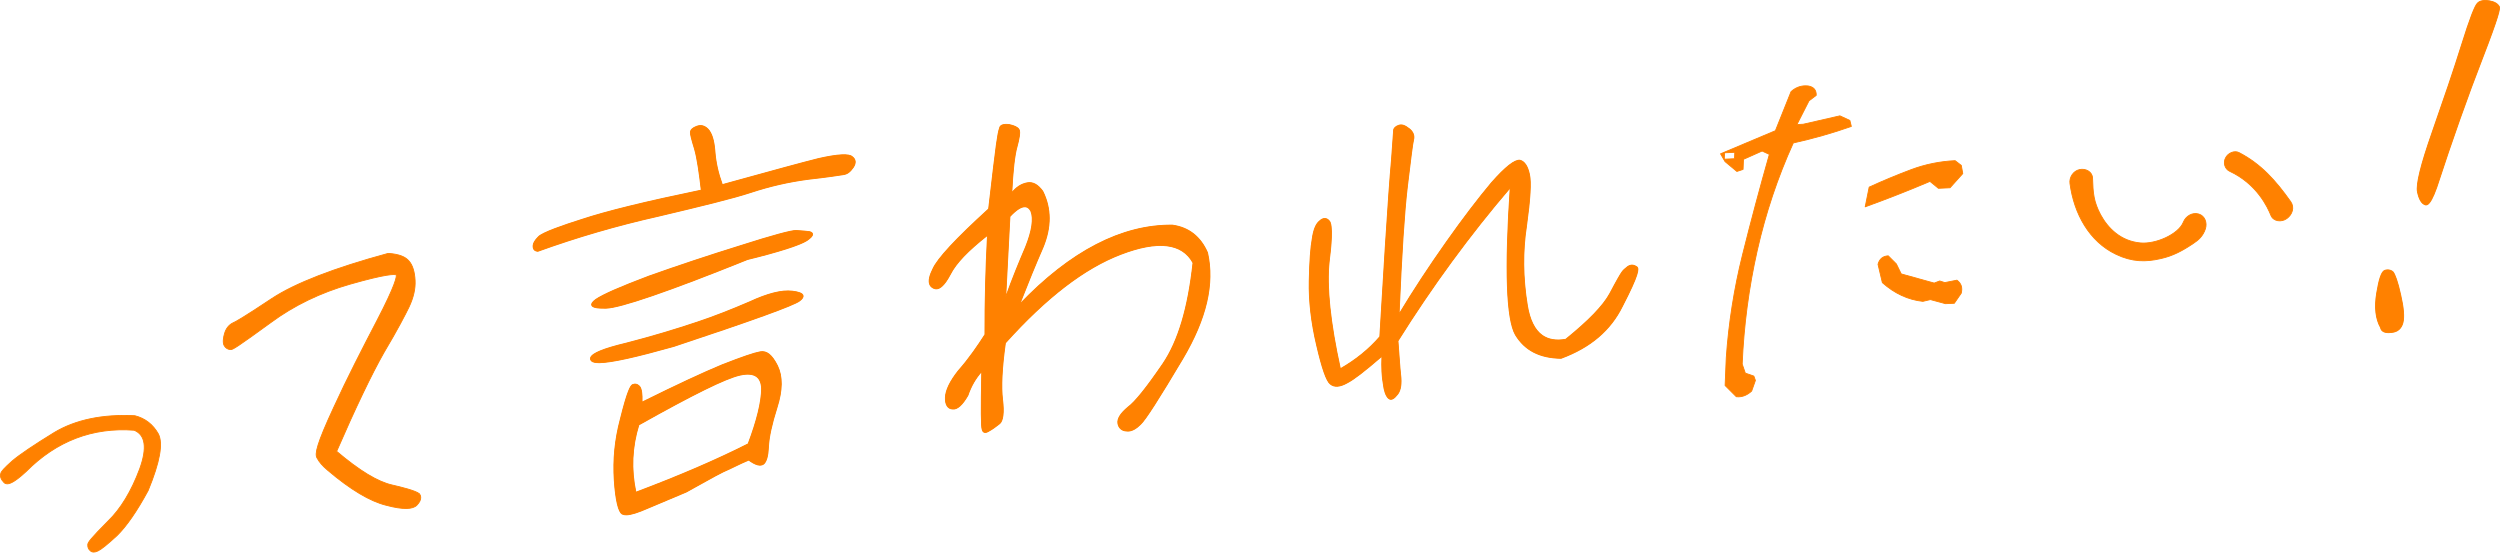
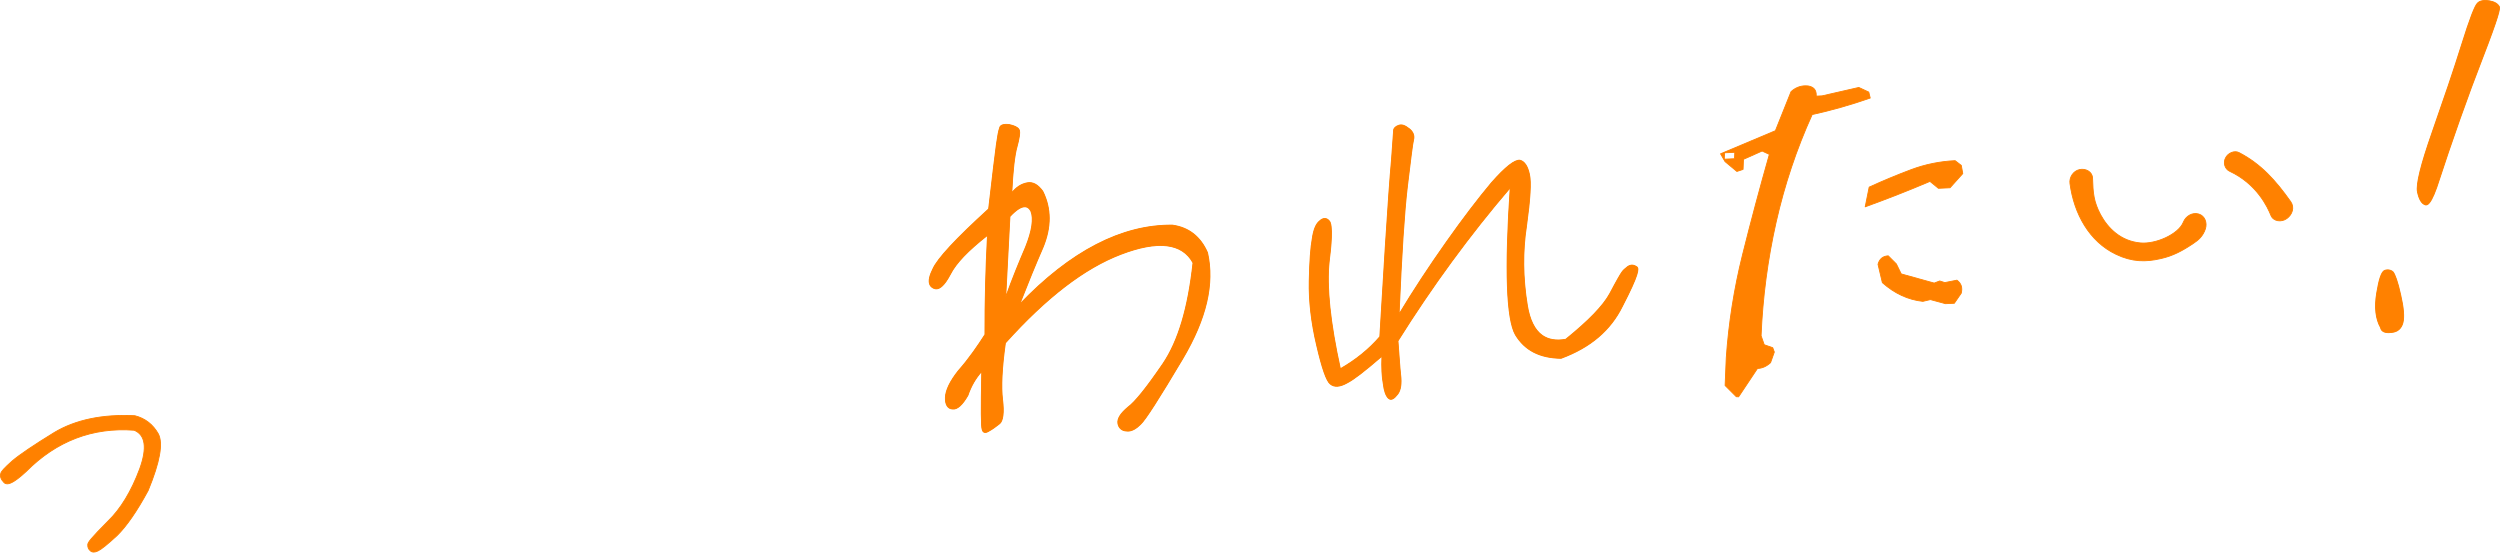
<svg xmlns="http://www.w3.org/2000/svg" viewBox="0 0 672.996 148.737">
  <defs>
    <style>.d{fill:#ff8100;stroke:#ff8100;stroke-linecap:round;stroke-linejoin:round;stroke-width:.238px;}</style>
  </defs>
  <g id="a" />
  <g id="b">
    <g id="c">
      <g>
        <g>
          <path class="d" d="M1.458,129.491c-.639-.639-.907-1.295-.736-1.822,.096-.524,1.1-1.535,2.945-3.179,1.842-1.569,5.574-4.117,11.194-7.567,5.616-3.376,12.707-4.889,21.342-4.469,2.708,.693,4.636,2.312,5.943,4.628,1.229,2.394,.279,7.338-2.772,14.754-3.05,5.634-5.804,9.548-8.274,11.963-2.54,2.344-4.224,3.684-4.978,4.015-.68,.328-1.198,.352-1.479-.006-.358-.281-.491-.646-.469-1.167,.023-.521,1.806-2.459,5.283-5.96,3.548-3.43,6.414-8.239,8.667-14.282,2.18-6.04,1.526-9.797-1.894-11.125-11.427-.887-21.276,2.906-29.543,11.23-2.927,2.733-4.666,3.629-5.23,2.987Z" />
          <path class="d" d="M25.253,148.618c-.508,.009-.821-.215-.997-.416-.453-.379-.66-.898-.63-1.584,.026-.611,.818-1.669,5.442-6.325,3.416-3.302,6.287-8.039,8.542-14.087,2.042-5.659,1.537-9.156-1.504-10.389-11.125-.841-20.892,2.885-29.026,11.076-3.666,3.423-4.824,3.365-5.202,3.347-.331-.016-.615-.144-.819-.369-.792-.796-1.097-1.638-.86-2.371,.1-.572,.858-1.421,3.103-3.421,1.936-1.65,5.83-4.284,11.272-7.625,5.724-3.441,13.007-4.971,21.657-4.55,.037,.002,.074,.007,.11,.017,2.734,.699,4.849,2.345,6.286,4.891,1.321,2.571,.421,7.548-2.742,15.235-3.006,5.559-5.823,9.628-8.398,12.147-2.565,2.367-4.29,3.751-5.141,4.126-.438,.211-.797,.295-1.092,.3Zm7.103-34.014c1.287-.022,2.592,.018,3.917,.12,.054,.004,.107,.016,.157,.036,2.593,1.007,5.082,3.876,2.213,11.826-2.315,6.208-5.276,11.082-8.803,14.492-1.34,1.35-4.922,4.956-5.121,5.633-.011,.363,.092,.529,.264,.664,.035,.027,.067,.059,.094,.094,.08,.102,.41,.04,.805-.15,.353-.155,1.493-.832,4.843-3.924,2.485-2.43,5.235-6.411,8.163-11.82,2.964-7.215,3.904-12.024,2.766-14.24-1.282-2.271-3.097-3.694-5.535-4.332-8.402-.401-15.458,1.077-20.975,4.393-5.39,3.309-9.237,5.909-11.12,7.514-.652,.581-2.663,2.373-2.761,2.859-.119,.384,.106,.856,.583,1.334l.025,.026-.414,.364,.415-.363c.006,.004,.837,.337,4.439-3.027,7.413-7.464,16.163-11.325,26.044-11.497Z" />
        </g>
        <g>
-           <path class="d" d="M85.858,122.952c-.655-.971,.918-5.25,4.53-13.027,3.508-7.672,7.518-15.467,11.632-23.367,4.114-7.9,5.788-12.183,5.124-12.954-.763-.766-5.073,.032-13.025,2.3-7.952,2.268-15.158,5.703-21.523,10.401-6.464,4.703-9.949,7.166-10.448,7.189-.498,.023-.984-.255-1.261-.743-.278-.488-.235-1.491,.115-2.709,.354-1.318,1.086-2.153,2-2.595,.91-.342,4.382-2.504,10.523-6.592,6.036-3.982,16.451-8.065,31.039-12.039,2.577,.182,4.242,.807,5.091,1.87,.854,.962,1.38,2.641,1.485,4.839,.11,2.098-.382,4.324-1.585,6.883-1.198,2.458-3.361,6.564-6.68,12.124-3.223,5.656-7.584,14.669-12.985,27.134,6.333,5.418,11.469,8.587,15.607,9.499,4.038,.916,6.391,1.71,6.967,2.184,.377,.483,.244,1.291-.691,2.235-.935,.944-3.522,.963-7.651-.15-4.134-1.012-9.373-4.077-15.516-9.303-1.248-1.044-2.197-2.102-2.748-3.179Z" />
-           <path class="d" d="M109.422,136.884c-1.398,.024-3.22-.265-5.457-.867-4.347-1.064-9.651-4.237-15.751-9.426-1.368-1.145-2.312-2.238-2.88-3.337-.638-1.025-.082-3.706,4.506-13.584,3.567-7.801,7.708-15.833,11.644-23.391,5.087-9.768,5.296-11.839,5.193-12.27-.44-.223-2.549-.33-12.391,2.477-7.967,2.272-15.143,5.739-21.33,10.306-9.047,6.583-10.232,7.281-10.779,7.307-.731,.035-1.428-.368-1.815-1.048-.493-.866-.175-2.361,.059-3.175,.374-1.389,1.176-2.42,2.318-2.972,.559-.213,2.586-1.315,10.451-6.551,6.194-4.087,16.696-8.164,31.215-12.119,.066-.018,.134-.024,.201-.02,2.743,.194,4.549,.879,5.521,2.095,.938,1.057,1.504,2.859,1.617,5.187,.117,2.225-.42,4.571-1.642,7.169-.931,1.911-3.036,6.023-6.708,12.176-3.296,5.785-7.712,15-12.772,26.655,6.184,5.247,11.094,8.217,15.004,9.079,2.28,.517,6.245,1.504,7.222,2.308,.034,.028,.065,.06,.092,.095,.234,.3,.873,1.405-.738,3.032-.556,.561-1.486,.853-2.781,.876Zm-3.592-64.165c1.08-.019,1.488,.203,1.743,.459,.476,.551,1.307,1.516-5.017,13.659-3.929,7.544-8.062,15.561-11.619,23.339-4.567,9.832-4.828,12.013-4.578,12.438,.006,.01,.031,.051,.036,.062,.485,.948,1.359,1.954,2.598,2.99,5.875,4.998,11.154,8.171,15.272,9.179,5.411,1.458,6.785,.607,7.077,.312,.635-.641,.794-1.144,.675-1.388-.46-.306-2.294-1.027-6.656-2.016-4.177-.92-9.368-4.07-15.866-9.629-.202-.172-.267-.456-.162-.7,5.152-11.889,9.652-21.293,13.015-27.193,3.655-6.126,5.742-10.203,6.662-12.089,1.131-2.406,1.631-4.563,1.524-6.586-.097-2.024-.571-3.61-1.333-4.469-.749-.935-2.283-1.485-4.58-1.661-14.343,3.913-24.694,7.928-30.765,11.933-6.072,4.042-9.654,6.281-10.643,6.653-.777,.379-1.343,1.122-1.629,2.187-.386,1.344-.29,2.048-.173,2.253,.161,.283,.424,.45,.708,.439,.697-.219,6.827-4.678,10.12-7.074,6.301-4.651,13.607-8.182,21.713-10.494,6.89-1.965,10.196-2.575,11.876-2.604Z" />
-         </g>
+           </g>
        <g>
-           <path class="d" d="M143.659,66.143c.03-.704,.525-1.43,1.376-2.289,.734-.854,4.639-2.438,11.593-4.631,6.96-2.31,17.77-4.915,32.319-7.925-.597-5.126-1.136-8.85-1.847-11.277-.716-2.31-1.117-3.814-1.092-4.401s.511-1.078,1.575-1.478c1.063-.4,1.986-.208,2.878,.688,1.004,1.008,1.618,2.971,1.843,5.889,.221,3.035,.906,6.049,2.054,9.159,12.238-3.372,20.83-5.758,26.001-7.049,5.167-1.174,8.197-1.313,8.977-.529,.902,.661,.979,1.595,.236,2.683-.744,1.088-1.469,1.707-2.522,1.873-1.053,.165-4.098,.656-9.473,1.254-5.381,.715-10.431,1.884-15.385,3.517-4.954,1.633-13.297,3.655-24.928,6.414-11.742,2.647-22.461,5.833-32.499,9.456-.811-.08-1.141-.533-1.106-1.355Zm19.411,16.679c-3.724,.054-4.625-.608-2.585-2.107,2.036-1.382,6.894-3.479,14.339-6.28,7.557-2.689,15.697-5.405,24.535-8.153,8.961-2.871,13.9-4.152,14.943-4.082,1.044,.069,2.321,.128,3.592,.304,1.15,.299,.887,1.013-.788,2.144-1.793,1.136-7.101,2.903-15.915,5.064-21.653,8.724-34.397,13.057-38.121,13.11Zm-3.744,14.227c-1.11-1.237,1.979-2.785,9.263-4.524,7.173-1.852,13.536-3.783,19.199-5.683,4.483-1.494,9.214-3.351,14.07-5.448,4.746-2.209,8.626-3.207,11.403-2.866,2.893,.336,3.557,1.125,1.876,2.374-1.681,1.248-12.901,5.277-33.78,12.208-13.418,3.778-20.804,5.171-22.031,3.939Zm8.253,41.202c-.913-.427-1.71-3.552-2.064-8.924-.353-5.372,.109-10.781,1.63-16.473,1.404-5.687,2.466-8.781,3.179-9.165,.593-.262,1.171-.171,1.729,.389,.552,.677,.721,2.192,.626,4.422,9.385-4.647,16.623-8.024,21.713-10.132,5.085-1.99,8.51-3.201,10.268-3.516,1.757-.315,3.101,.912,4.496,3.659,1.391,2.865,1.353,6.497-.123,11.133-1.476,4.636-2.209,8.183-2.313,10.648-.099,2.347-.513,3.889-1.238,4.508-.841,.624-2.103,.214-3.908-1.109-1.656,.662-3.439,1.563-5.338,2.47-2.011,.795-5.824,2.961-11.542,6.152l-10.302,4.338c-3.556,1.569-5.79,2.14-6.813,1.601Zm3.492-5.548c11.346-4.269,21.531-8.601,30.445-13.109,2.488-6.556,3.629-11.528,3.657-14.926-.088-3.393-2.126-4.705-6.001-3.824-3.991,.886-13.021,5.4-27.319,13.434-1.885,6.06-2.144,12.163-.782,18.425Z" />
-           <path class="d" d="M168.629,138.601c-.461,.008-.829-.064-1.116-.215-1.018-.482-1.801-3.779-2.148-9.05-.37-5.618,.165-11.022,1.635-16.522,1.916-7.76,2.775-9.001,3.254-9.259,.69-.305,1.329-.164,1.908,.416,.542,.664,.756,2.025,.679,4.281,9.235-4.569,16.465-7.941,21.495-10.023,5.477-2.144,8.653-3.231,10.299-3.526,1.776-.318,3.165,.801,4.658,3.739,1.409,2.903,1.371,6.581-.114,11.247-1.421,4.463-2.197,8.032-2.306,10.608-.102,2.419-.537,3.972-1.29,4.616-.869,.646-2.148,.311-4.027-1.053-1.262,.509-2.597,1.154-4.009,1.837-.409,.197-.823,.398-1.243,.598-1.814,.717-5.032,2.515-9.904,5.237l-1.63,.91-10.317,4.345c-2.723,1.201-4.599,1.79-5.823,1.811Zm2.295-34.9c-.174,.003-.353,.045-.538,.127-.444,.24-1.353,2.012-3.093,9.063-1.462,5.47-1.994,10.842-1.626,16.427,.394,5.989,1.28,8.472,1.977,8.797l.007,.003c.946,.498,3.069-.012,6.682-1.605l10.304-4.339,1.615-.903c4.882-2.727,8.107-4.529,9.93-5.25,.41-.196,.824-.396,1.232-.594,1.445-.699,2.81-1.359,4.105-1.876,.048-.019,.102-.012,.145,.018,1.793,1.314,2.977,1.667,3.728,1.11,.669-.573,1.079-2.094,1.176-4.393,.111-2.603,.891-6.198,2.32-10.687,1.461-4.588,1.504-8.193,.131-11.021-1.42-2.796-2.722-3.866-4.333-3.576-1.626,.291-4.784,1.373-10.239,3.508-5.061,2.096-12.363,5.503-21.701,10.127-.048,.024-.105,.02-.149-.009-.045-.029-.071-.08-.069-.133,.097-2.299-.096-3.712-.592-4.32-.32-.321-.656-.479-1.013-.473Zm.15,29.153c-.026,0-.052-.006-.075-.018-.038-.021-.066-.058-.075-.101-1.376-6.327-1.119-12.379,.785-18.502,.011-.037,.036-.068,.07-.087,14.803-8.319,23.497-12.593,27.36-13.45,2.122-.482,3.727-.315,4.77,.496,.897,.697,1.373,1.865,1.414,3.472-.029,3.61-1.263,8.65-3.667,14.983-.013,.035-.039,.064-.073,.081-8.602,4.351-18.566,8.641-30.46,13.116-.016,.006-.033,.009-.05,.01Zm.906-18.474c-1.855,5.997-2.116,11.927-.798,18.12,11.788-4.44,21.673-8.698,30.214-13.015,2.344-6.187,3.598-11.31,3.626-14.819-.039-1.507-.476-2.597-1.298-3.236-.968-.753-2.489-.901-4.518-.44-3.83,.85-12.481,5.104-27.226,13.389Zm-10.517-16.744c-1.169,.02-1.906-.142-2.244-.481l-.005-.006c-.24-.267-.313-.554-.22-.853,.371-1.19,3.498-2.472,9.56-3.92,6.585-1.7,12.861-3.558,19.186-5.679,4.222-1.407,8.952-3.239,14.058-5.443,4.835-2.25,8.7-3.219,11.482-2.877,1.792,.208,2.739,.592,2.895,1.174,.115,.431-.194,.912-.947,1.471-1.665,1.237-12.413,5.123-33.822,12.23-10.315,2.904-16.744,4.327-19.942,4.383Zm-2.027-.691c1.151,1.143,8.309-.159,21.88-3.98,21.372-7.095,32.092-10.967,33.731-12.184,.624-.463,.912-.861,.835-1.15-.081-.304-.606-.716-2.639-.952-2.727-.335-6.536,.625-11.322,2.853-5.118,2.21-9.856,4.044-14.086,5.454-6.331,2.124-12.615,3.984-19.209,5.686-7.31,1.746-9.116,2.985-9.345,3.716-.06,.192-.009,.374,.154,.558Zm3.651-13.972h-.015c-2.412,.035-3.576-.214-3.776-.808-.141-.418,.209-.917,1.099-1.571,1.983-1.346,6.684-3.406,14.376-6.3,7.749-2.758,16.006-5.502,24.544-8.156,8.353-2.676,13.82-4.166,14.998-4.089l.572,.036c.927,.058,1.978,.123,3.031,.268,.503,.13,.775,.339,.825,.627,.078,.457-.414,1.026-1.55,1.793-1.944,1.232-7.612,3.037-15.963,5.085-21.12,8.511-34.314,13.047-38.14,13.114Zm51.088-20.624c-1.355,.024-6.826,1.533-14.769,4.078-8.535,2.654-16.788,5.396-24.531,8.152-7.667,2.884-12.347,4.933-14.305,6.263-.976,.717-1.037,1.077-.987,1.228,.082,.243,.643,.644,3.485,.603h.015c3.787-.066,16.943-4.595,38.052-13.099,8.341-2.047,13.977-3.838,15.891-5.051,1.303-.88,1.447-1.31,1.417-1.489-.034-.199-.337-.318-.585-.382-1.025-.141-2.069-.206-2.991-.263l-.573-.036c-.035-.002-.074-.003-.118-.002Zm-69.407,5.301c-.006,0-.012,0-.018,0-.875-.086-1.281-.581-1.242-1.512h0c.029-.69,.467-1.427,1.42-2.389,.966-1.125,6.872-3.161,11.655-4.669,6.646-2.206,17.18-4.791,32.198-7.9-.494-4.232-1.058-8.491-1.826-11.114-.793-2.56-1.122-3.891-1.098-4.45,.028-.673,.575-1.2,1.673-1.613,1.134-.427,2.128-.191,3.038,.723,1.025,1.03,1.66,3.044,1.886,5.984,.215,2.956,.869,5.898,1.997,8.988l3.685-1.016c10.199-2.812,17.568-4.844,22.186-5.997,5.2-1.182,8.268-1.346,9.121-.489,.947,.692,1.043,1.718,.253,2.875-.829,1.213-1.589,1.774-2.624,1.937l-.15,.024c-1.145,.18-4.187,.66-9.329,1.232-5.305,.705-10.328,1.853-15.355,3.51-5.038,1.66-13.514,3.707-24.939,6.418-11.288,2.544-21.912,5.636-32.483,9.451-.016,.006-.032,.009-.049,.009Zm43.777-33.551c-.29,.005-.591,.068-.908,.187-.971,.365-1.454,.804-1.477,1.343-.028,.66,.565,2.671,1.086,4.35,.784,2.675,1.354,7.014,1.853,11.304,.009,.078-.043,.15-.12,.165-15.079,3.12-25.645,5.71-32.302,7.92-9.053,2.855-11.107,4.099-11.526,4.586-.904,.912-1.315,1.587-1.34,2.196h0c-.032,.757,.248,1.116,.936,1.195,10.572-3.814,21.198-6.905,32.485-9.449,11.416-2.708,19.887-4.754,24.914-6.41,5.044-1.663,10.086-2.815,15.412-3.523,5.138-.572,8.175-1.05,9.319-1.23l.15-.024c.943-.148,1.644-.672,2.422-1.809,.703-1.03,.636-1.863-.201-2.476-.453-.453-2.182-.962-8.854,.554-4.611,1.151-11.979,3.183-22.176,5.995l-3.819,1.053c-.074,.021-.155-.02-.182-.093-1.168-3.165-1.843-6.174-2.063-9.2-.22-2.866-.825-4.816-1.799-5.793-.572-.575-1.162-.851-1.809-.84Zm-44.885,32.045h0Z" />
-         </g>
+           </g>
        <g>
          <path class="d" d="M324.922,68.059c1.899,8.438-.42,17.865-6.622,28.379-6.32,10.633-10.067,16.488-11.36,17.684-1.297,1.31-2.566,1.936-3.686,1.76-1.239-.057-1.997-.818-2.175-1.946-.173-1.242,.79-2.65,2.662-4.214,1.981-1.455,5.08-5.348,9.412-11.685,4.214-6.218,6.858-15.318,8.157-27.313-2.93-5.435-9.553-6.268-19.65-2.395-10.097,3.873-20.373,11.96-31.152,23.935-.969,6.864-1.186,11.989-.765,15.38,.42,3.391,.102,5.565-.719,6.284-.934,.725-1.867,1.45-2.791,1.947-.929,.611-1.489,.523-1.682-.264-.306-.782-.305-6.124-.11-16.022-1.773,1.9-3.109,4.121-4.012,6.777-1.463,2.568-2.869,3.769-3.99,3.593-1.239-.057-1.87-1.165-1.792-2.987,.082-1.936,1.314-4.38,3.461-7.092,2.727-3.08,5.011-6.368,7.187-9.764-.02-7.501,.141-16.601,.698-27.084-5.253,4.106-8.673,7.559-10.274,10.701-1.596,3.028-3.005,4.343-4.334,3.722-1.44-.616-1.481-2.319-.127-4.995,1.247-2.785,6.214-8.128,15.02-16.147,1.07-9.256,1.769-15.085,2.092-17.373,.327-2.402,.612-3.779,.867-4.473,.142-.689,.943-.953,2.404-.792,1.343,.279,2.228,.693,2.543,1.247,.32,.44,.139,2.04-.528,4.457-.662,2.304-1.185,6.647-1.455,13.025,1.203-1.76,2.712-2.739,4.305-3.039,1.48-.295,2.803,.44,4.083,2.2,2.289,4.555,2.303,9.556,.04,15.002-2.376,5.451-4.521,10.778-6.548,15.986,13.944-14.734,27.795-21.962,41.558-21.798,4.264,.6,7.432,3.069,9.283,7.303Zm-48.694-1.517c1.768-4.4,2.246-7.719,1.429-9.727-1.039-2.112-3.088-1.677-5.928,1.409-.403,6.838-.727,14.469-1.194,22.788,1.802-5.197,3.814-10.064,5.693-14.469Z" />
          <path class="d" d="M303.672,116.062c-.15,.003-.297-.007-.442-.03-1.239-.056-2.105-.831-2.301-2.072-.176-1.258,.712-2.682,2.714-4.354,1.918-1.409,4.985-5.219,9.384-11.654,4.144-6.114,6.802-15.011,8.127-27.197-2.913-5.347-9.454-6.115-19.44-2.284-9.842,3.775-20.003,11.58-31.062,23.86-.937,6.655-1.192,11.801-.759,15.294,.414,3.34,.14,5.619-.769,6.417-.933,.724-1.886,1.464-2.819,1.966-.575,.379-1.025,.501-1.369,.366-.259-.102-.438-.347-.531-.727-.29-.736-.326-5.142-.122-15.66-1.655,1.852-2.871,3.958-3.71,6.427-1.489,2.619-2.922,3.887-4.156,3.694-1.296-.059-2.002-1.205-1.92-3.142,.083-1.939,1.258-4.354,3.494-7.18,2.975-3.361,5.384-6.952,7.154-9.714-.022-8.702,.207-17.689,.681-26.716-5.291,4.162-8.463,7.486-9.971,10.446-1.704,3.235-3.142,4.44-4.532,3.791-.522-.223-.881-.589-1.062-1.086-.338-.928-.047-2.312,.864-4.114,1.259-2.813,6.171-8.099,15.011-16.153,1.091-9.438,1.773-15.104,2.086-17.32,.308-2.268,.594-3.741,.874-4.504,.154-.753,1.018-1.06,2.562-.89,1.438,.299,2.328,.743,2.658,1.323,.447,.613-.032,2.826-.514,4.572-.671,2.337-1.163,6.647-1.428,12.487,1.123-1.468,2.533-2.394,4.104-2.691,1.524-.304,2.907,.435,4.233,2.259,2.312,4.596,2.327,9.686,.058,15.149-1.993,4.57-3.991,9.438-6.269,15.269,13.702-14.29,27.536-21.451,41.141-21.289,4.38,.615,7.543,3.102,9.42,7.394,.004,.009,.007,.018,.009,.027,1.889,8.394-.283,17.713-6.64,28.489-6.472,10.889-10.091,16.519-11.387,17.718-1.173,1.185-2.33,1.811-3.37,1.829Zm8.436-50.287c4.416-.077,7.541,1.551,9.334,4.878,.014,.027,.021,.058,.017,.088-1.328,12.261-4.005,21.217-8.183,27.381-4.48,6.553-7.482,10.278-9.448,11.721-1.908,1.594-2.762,2.928-2.602,4.071,.174,1.102,.915,1.765,2.032,1.816,1.067,.167,2.296-.427,3.572-1.716,1.261-1.168,4.969-6.941,11.337-17.655,6.312-10.7,8.474-19.942,6.608-28.254-1.833-4.181-4.915-6.603-9.16-7.201-13.657-.162-27.613,7.156-41.427,21.752-.05,.053-.129,.062-.19,.024-.061-.039-.086-.115-.06-.183,2.395-6.153,4.477-11.235,6.551-15.992,2.233-5.376,2.221-10.381-.037-14.874-1.237-1.697-2.518-2.398-3.918-2.119-1.635,.308-3.09,1.337-4.21,2.976-.038,.056-.109,.079-.172,.058-.064-.021-.106-.082-.103-.15,.26-6.119,.765-10.635,1.461-13.06,.75-2.717,.777-4.017,.551-4.327-.29-.508-1.135-.914-2.452-1.188-1.349-.148-2.102,.079-2.225,.675-.274,.753-.563,2.247-.864,4.462-.313,2.219-.997,7.901-2.091,17.37-.004,.036-.022,.07-.049,.094-8.713,7.935-13.754,13.351-14.984,16.097-.876,1.731-1.162,3.034-.854,3.881,.153,.421,.448,.72,.902,.914,1.196,.559,2.55-.636,4.141-3.654,1.552-3.047,4.83-6.464,10.315-10.75,.047-.036,.111-.042,.163-.015,.052,.027,.085,.083,.081,.142-.487,9.149-.722,18.258-.699,27.076,0,.029-.008,.057-.024,.082-1.778,2.776-4.204,6.397-7.201,9.782-2.159,2.729-3.345,5.151-3.423,6.999-.044,1.026,.113,2.759,1.648,2.829,1.094,.172,2.461-1.077,3.851-3.517,.886-2.616,2.209-4.851,4.033-6.805,.043-.046,.109-.06,.167-.037,.058,.024,.095,.08,.094,.143-.145,7.396-.247,15.076,.1,15.964,.074,.299,.192,.473,.354,.537,.238,.093,.619-.025,1.104-.344,.923-.497,1.866-1.229,2.777-1.936,.818-.717,1.062-2.959,.666-6.15-.438-3.528-.18-8.716,.766-15.42,.004-.03,.017-.058,.037-.08,11.104-12.336,21.313-20.178,31.21-23.975,4.063-1.559,7.568-2.363,10.502-2.414Zm-41.572,15.387c-.011,0-.021,0-.032-.003-.074-.015-.125-.081-.122-.157,.224-3.992,.415-7.804,.598-11.489,.199-3.981,.386-7.742,.596-11.299,.002-.035,.016-.068,.039-.093,1.833-1.991,3.36-2.914,4.544-2.744,.684,.099,1.233,.56,1.631,1.371,.848,2.081,.367,5.391-1.424,9.85v.003c-1.787,4.185-3.859,9.175-5.691,14.459-.021,.061-.078,.101-.14,.102Zm1.339-22.876c-.208,3.54-.395,7.282-.592,11.242-.168,3.358-.34,6.819-.539,10.427,1.744-4.919,3.67-9.549,5.344-13.471,1.735-4.321,2.23-7.645,1.429-9.612-.348-.706-.82-1.111-1.399-1.195-1.062-.153-2.521,.75-4.242,2.61Zm4.352,8.256h0Z" />
        </g>
        <g>
          <path class="d" d="M376.173,91.737c.362,4.757,.562,8.044,.814,10.079,.134,2.154-.268,3.65-1.093,4.483-.835,1.061-1.523,1.32-2.064,.777-.542-.543-1.059-1.656-1.306-3.805-.37-1.915-.485-4.524-.35-7.713-4.452,3.842-7.607,6.373-9.568,7.372-1.966,1.113-3.436,1.181-4.415,.316-.984-.751-2.191-4.219-3.621-10.405-1.435-6.072-2.093-11.839-1.979-17.186,.114-5.347,.387-9.111,.822-11.404,.323-2.288,.956-3.908,1.89-4.633,.826-.833,1.73-.875,2.375-.109,.763,.647,.829,4.395-.007,10.798-.732,6.626,.209,16.358,3.05,29.186,4.394-2.475,8.021-5.483,10.87-8.796,.355-5.699,.811-13.791,1.497-24.62,.685-10.83,1.235-18.47,1.659-23.15,.307-4.561,.536-7.299,.56-7.869,.019-.456,.491-.932,1.292-1.196,.802-.264,1.579,.041,2.671,.901,.984,.75,1.393,1.755,1.123,2.79-.27,1.035-.788,5.265-1.658,12.465-.874,7.315-1.594,18.941-2.28,35.113,4.13-6.896,8.472-13.46,13.035-19.921,4.563-6.461,8.625-11.762,12.192-16.018,3.675-4.147,6.127-6.078,7.474-5.912,1.117,.29,1.968,1.501,2.437,3.753,.473,2.138,.167,6.699-.811,13.791-1.087,6.983-.943,14.251,.222,21.359,1.161,7.221,4.64,10.358,10.554,9.291,5.961-4.82,10.089-8.988,11.925-12.368,1.841-3.494,2.936-5.363,3.295-5.834,.24-.352,.712-.828,1.528-1.434,.811-.492,1.484-.409,2.252,.124,.768,.533-.621,4.007-3.941,10.411-3.211,6.513-8.709,11.084-16.392,13.937-5.64-.082-9.619-2.059-12.15-6.263-2.416-4.208-2.864-17.6-1.351-39.948-11.28,13.134-21.467,27.128-30.548,41.639Z" />
          <path class="d" d="M374.445,107.503c-.264,.005-.507-.103-.724-.32-.676-.678-1.129-1.988-1.349-3.894-.356-1.839-.479-4.326-.364-7.389-4.864,4.188-7.578,6.271-9.334,7.166-1.986,1.125-3.529,1.225-4.584,.295-1.013-.773-2.216-4.204-3.668-10.484-1.431-6.054-2.098-11.849-1.983-17.223,.114-5.369,.384-9.107,.824-11.429,.338-2.392,.993-3.984,1.946-4.725,.458-.465,.973-.706,1.462-.686,.418,.017,.806,.224,1.122,.599,1.135,.96,.505,7.252,.027,10.915-.748,6.769,.262,16.504,3.003,28.934,4.148-2.361,7.719-5.261,10.619-8.624,.133-2.145,.281-4.627,.45-7.465,.275-4.621,.617-10.373,1.044-17.105,.673-10.634,1.231-18.424,1.659-23.154,.178-2.64,.329-4.672,.43-6.024,.072-.964,.119-1.601,.13-1.838,.022-.546,.557-1.056,1.396-1.333,.819-.27,1.633-.002,2.811,.925,1.029,.785,1.459,1.86,1.176,2.947-.266,1.023-.776,5.182-1.654,12.446-.825,6.898-1.542,17.874-2.253,34.508,3.805-6.322,7.975-12.681,12.735-19.421,4.384-6.208,8.489-11.6,12.2-16.028,3.712-4.189,6.204-6.139,7.608-5.965,1.241,.321,2.098,1.622,2.567,3.872,.462,2.088,.205,6.487-.81,13.842-1.058,6.796-.983,13.966,.221,21.314,.635,3.948,1.985,6.679,4.013,8.116,1.634,1.157,3.761,1.514,6.326,1.058,6.215-5.027,10.093-9.05,11.857-12.298,1.902-3.611,2.955-5.392,3.307-5.854,.28-.411,.806-.905,1.559-1.464,.835-.507,1.581-.468,2.428,.121,.613,.426,.565,2.005-3.893,10.604-3.204,6.499-8.594,11.083-16.474,14.009-.018,.006-.038,.01-.055,.009-5.745-.084-9.761-2.156-12.278-6.336-2.408-4.193-2.879-17.508-1.403-39.582-10.856,12.676-21.018,26.545-30.212,41.233,.098,1.294,.184,2.479,.263,3.559,.211,2.899,.364,4.994,.546,6.463,.135,2.164-.247,3.711-1.136,4.608-.554,.706-1.055,1.069-1.517,1.096h-.039Zm-2.275-12.095c.023,0,.047,.005,.069,.015,.054,.026,.088,.082,.085,.142-.136,3.199-.019,5.782,.347,7.678,.21,1.822,.647,3.107,1.265,3.727,.165,.166,.338,.242,.53,.231,.367-.021,.807-.356,1.309-.994,.825-.834,1.188-2.344,1.061-4.38-.182-1.467-.335-3.565-.546-6.469-.08-1.094-.167-2.295-.267-3.608-.002-.032,.005-.064,.023-.092,9.293-14.849,19.575-28.865,30.562-41.657,.042-.049,.111-.066,.172-.041,.06,.025,.098,.085,.093,.15-1.509,22.284-1.061,35.696,1.332,39.863,2.452,4.073,6.376,6.098,11.993,6.186,7.789-2.899,13.116-7.43,16.283-13.852,3.286-6.339,4.628-9.776,3.99-10.22-.756-.525-1.362-.559-2.088-.119-.892,.663-1.299,1.123-1.482,1.39-.333,.438-1.389,2.22-3.286,5.82-1.787,3.291-5.7,7.351-11.964,12.415-.02,.016-.043,.027-.068,.031-2.664,.481-4.883,.11-6.592-1.102-2.097-1.486-3.489-4.283-4.137-8.314-1.21-7.378-1.284-14.58-.222-21.406,1.009-7.316,1.268-11.681,.814-13.735-.444-2.13-1.227-3.354-2.328-3.639-1.264-.154-3.736,1.818-7.323,5.866-3.703,4.418-7.802,9.804-12.182,16.005-4.884,6.915-9.145,13.428-13.029,19.911-.035,.059-.106,.087-.173,.067-.066-.02-.111-.082-.108-.151,.721-16.975,1.446-28.137,2.281-35.125,.879-7.277,1.39-11.444,1.662-12.486,.254-.978-.125-1.912-1.069-2.632-1.103-.869-1.811-1.114-2.532-.877-.705,.232-1.171,.648-1.188,1.059-.011,.242-.056,.846-.13,1.847-.101,1.351-.253,3.382-.43,6.025-.429,4.731-.987,12.518-1.659,23.149-.426,6.732-.769,12.483-1.044,17.104-.17,2.86-.319,5.359-.454,7.516-.002,.033-.015,.064-.036,.089-2.97,3.454-6.641,6.424-10.911,8.829-.042,.023-.092,.026-.136,.006-.044-.02-.075-.059-.086-.105-2.781-12.558-3.809-22.394-3.053-29.235,.929-7.115,.64-10.175,.06-10.667-.281-.331-.585-.496-.92-.51-.407-.016-.838,.194-1.25,.61-.891,.694-1.525,2.262-1.848,4.548-.438,2.312-.706,6.034-.82,11.386-.115,5.349,.55,11.118,1.975,17.148,1.416,6.123,2.615,9.595,3.566,10.319,.955,.843,2.382,.73,4.249-.328,1.77-.902,4.534-3.032,9.544-7.355,.027-.024,.061-.036,.096-.037Z" />
        </g>
        <path class="d" d="M563.313,47.944c.116,4.037,.304,6.339,2.162,9.863,1.995,3.662,5.432,7.114,10.716,7.594,4.141,.388,10.278-2.348,11.563-5.584,.643-1.618,2.409-2.709,4.108-2.21,1.699,.5,2.338,2.347,1.839,3.958-.661,2.052-1.996,3.124-3.176,3.9-2.953,2.012-5.593,3.433-8.921,4.163-3.91,.901-7.638,.928-11.993-1.182-7.166-3.425-11.294-10.888-12.38-19.068-.22-1.578,.86-3.36,2.596-3.729,1.592-.362,3.416,.565,3.486,2.294Zm39.429-6.862c5.892,3.05,9.861,7.489,13.918,13.222,1.081,1.539,.427,3.446-1.052,4.524-1.48,1.079-3.616,.743-4.266-.815-.908-2.268-3.797-8.489-11.107-11.907-1.406-.657-1.763-2.374-1.139-3.557,.63-1.328,2.384-2.131,3.646-1.467Z" />
        <g>
          <path class="d" d="M639.976,78.924c.59-3.667,1.28-5.699,2.035-5.967,.756-.268,1.537-.128,2.082,.374,.416,.479,1.228,2.511,2.01,6.155,.817,3.515,.968,5.968,.583,7.381-.385,1.413-1.315,2.324-2.852,2.452-1.701,.233-2.672-.21-2.819-1.18-1.296-2.254-1.698-5.29-1.039-9.214Zm12.94-23.95c-.876-.292-1.542-1.355-1.964-3.317-.421-1.962,.883-7.252,3.949-15.998,3.1-8.875,5.755-16.617,7.905-23.507,2.15-6.89,3.59-10.673,4.285-11.222,.566-.572,1.712-.77,3.013-.537,1.431,.257,2.237,.806,2.583,1.542,.215,.712-1.27,5.161-4.49,13.476-3.185,8.186-7.445,19.817-12.391,34.963-1.17,3.293-2.145,4.87-2.891,4.601Z" />
          <path class="d" d="M643.078,89.556c-1.704,.03-2.136-.796-2.232-1.359-1.336-2.343-1.687-5.472-1.044-9.302,.614-3.812,1.317-5.809,2.151-6.105,.819-.291,1.665-.138,2.261,.41,.484,.555,1.3,2.693,2.062,6.247,.787,3.388,.988,5.97,.581,7.464-.425,1.56-1.465,2.453-3.008,2.581-.282,.039-.538,.059-.77,.063Zm-.338-16.557c-.22,.004-.446,.045-.669,.124-.389,.138-1.156,1.079-1.92,5.829h0c-.632,3.764-.29,6.825,1.018,9.098,.011,.019,.018,.04,.022,.062,.179,1.185,1.718,1.155,2.62,1.031,1.411-.118,2.318-.899,2.706-2.323,.392-1.438,.19-3.961-.585-7.294-.859-4.003-1.665-5.726-1.97-6.079-.328-.301-.76-.455-1.22-.447Zm-2.764,5.925h0Zm13.119-23.744c-.08,.001-.159-.012-.236-.039-.97-.324-1.65-1.452-2.079-3.447-.431-2.007,.863-7.272,3.956-16.094,3.204-9.174,5.774-16.681,7.902-23.501,2.195-7.034,3.616-10.733,4.344-11.308,.592-.6,1.777-.819,3.154-.572,1.406,.252,2.319,.804,2.712,1.64,.154,.504-.155,2.434-4.486,13.615-4.024,10.343-8.191,22.103-12.387,34.954-.995,2.801-1.831,4.328-2.558,4.672-.109,.051-.216,.078-.322,.08ZM668.991,.474c-.774,.014-1.414,.215-1.775,.579-.47,.373-1.573,2.597-4.242,11.15-2.13,6.825-4.701,14.335-7.906,23.513-3.028,8.638-4.355,13.988-3.944,15.903,.395,1.838,1.017,2.91,1.847,3.187h.004c.089,.034,.184,.024,.29-.026,.432-.205,1.195-1.146,2.375-4.467,4.197-12.853,8.367-24.619,12.392-34.968,3.957-10.216,4.624-12.904,4.486-13.361-.333-.702-1.159-1.188-2.446-1.419-.378-.068-.742-.098-1.081-.092Z" />
        </g>
-         <path class="d" d="M468.021,106.824c-.2,.003-.401-.006-.604-.029l-3.021-3.021,.31-7.477c.644-9.317,2.116-18.633,4.377-27.686,2.253-9.026,4.673-18.087,7.192-26.931,.02-.069-.014-.143-.079-.174l-1.776-.827c-.021-.01-.043-.014-.065-.014-.02,0-.039,.005-.057,.013l-4.873,2.17c-.051,.023-.085,.072-.087,.128l-.109,2.629-1.661,.546-3.185-2.654-1.212-2.092,14.714-6.197c.036-.015,.065-.044,.079-.081l4.181-10.445c1.085-1.008,2.386-1.558,3.829-1.583,.243-.004,.49,.006,.742,.031,1.521,.255,2.249,1.083,2.212,2.527l-1.947,1.477-3.14,6.163c-.023,.047-.021,.102,.008,.146,.028,.043,.075,.068,.126,.067l1.429-.065,9.896-2.264,2.681,1.249,.393,1.599c-5.011,1.762-10.243,3.254-15.555,4.434-.045,.01-.083,.041-.102,.083-4.158,9.155-7.413,18.876-9.674,28.894-2.261,10.009-3.623,20.298-4.05,30.581l.818,2.354c.015,.042,.048,.075,.09,.09l2.228,.78,.423,1.161-1.009,2.853c-1.077,.997-2.275,1.542-3.522,1.564Zm-3.643-65.701c-.076,.004-.137,.065-.14,.141l-.06,1.43c-.002,.041,.014,.081,.043,.11,.028,.028,.066,.044,.106,.043l2.465-.113c.076-.003,.137-.065,.14-.141l.059-1.43c.002-.041-.014-.081-.043-.11-.028-.028-.066-.043-.106-.043l-2.465,.113Zm55.283,39.523l-2.032,.478c-3.933-.417-7.618-2.113-10.902-5.042l-1.17-4.931c.388-1.428,1.286-2.199,2.745-2.286l2.188,2.187,1.284,2.626c.018,.038,.052,.066,.092,.077l8.818,2.451,1.489-.571,1.354,.439,3.271-.652c1.17,.859,1.55,2.009,1.16,3.512l-1.864,2.707-2.365,.108-4.069-1.104Zm-16.482-30.274c3.721-1.703,7.522-3.286,11.301-4.704,3.763-1.411,7.743-2.224,11.83-2.417l1.666,1.28,.398,2.19-3.435,3.826-3.119,.143-2.207-1.808c-.027-.022-.061-.034-.096-.033-.019,0-.037,.004-.055,.012-5.613,2.387-11.45,4.679-17.354,6.815l1.072-5.303Z" />
+         <path class="d" d="M468.021,106.824c-.2,.003-.401-.006-.604-.029l-3.021-3.021,.31-7.477c.644-9.317,2.116-18.633,4.377-27.686,2.253-9.026,4.673-18.087,7.192-26.931,.02-.069-.014-.143-.079-.174l-1.776-.827c-.021-.01-.043-.014-.065-.014-.02,0-.039,.005-.057,.013l-4.873,2.17c-.051,.023-.085,.072-.087,.128l-.109,2.629-1.661,.546-3.185-2.654-1.212-2.092,14.714-6.197c.036-.015,.065-.044,.079-.081l4.181-10.445c1.085-1.008,2.386-1.558,3.829-1.583,.243-.004,.49,.006,.742,.031,1.521,.255,2.249,1.083,2.212,2.527c-.023,.047-.021,.102,.008,.146,.028,.043,.075,.068,.126,.067l1.429-.065,9.896-2.264,2.681,1.249,.393,1.599c-5.011,1.762-10.243,3.254-15.555,4.434-.045,.01-.083,.041-.102,.083-4.158,9.155-7.413,18.876-9.674,28.894-2.261,10.009-3.623,20.298-4.05,30.581l.818,2.354c.015,.042,.048,.075,.09,.09l2.228,.78,.423,1.161-1.009,2.853c-1.077,.997-2.275,1.542-3.522,1.564Zm-3.643-65.701c-.076,.004-.137,.065-.14,.141l-.06,1.43c-.002,.041,.014,.081,.043,.11,.028,.028,.066,.044,.106,.043l2.465-.113c.076-.003,.137-.065,.14-.141l.059-1.43c.002-.041-.014-.081-.043-.11-.028-.028-.066-.043-.106-.043l-2.465,.113Zm55.283,39.523l-2.032,.478c-3.933-.417-7.618-2.113-10.902-5.042l-1.17-4.931c.388-1.428,1.286-2.199,2.745-2.286l2.188,2.187,1.284,2.626c.018,.038,.052,.066,.092,.077l8.818,2.451,1.489-.571,1.354,.439,3.271-.652c1.17,.859,1.55,2.009,1.16,3.512l-1.864,2.707-2.365,.108-4.069-1.104Zm-16.482-30.274c3.721-1.703,7.522-3.286,11.301-4.704,3.763-1.411,7.743-2.224,11.83-2.417l1.666,1.28,.398,2.19-3.435,3.826-3.119,.143-2.207-1.808c-.027-.022-.061-.034-.096-.033-.019,0-.037,.004-.055,.012-5.613,2.387-11.45,4.679-17.354,6.815l1.072-5.303Z" />
      </g>
    </g>
  </g>
</svg>